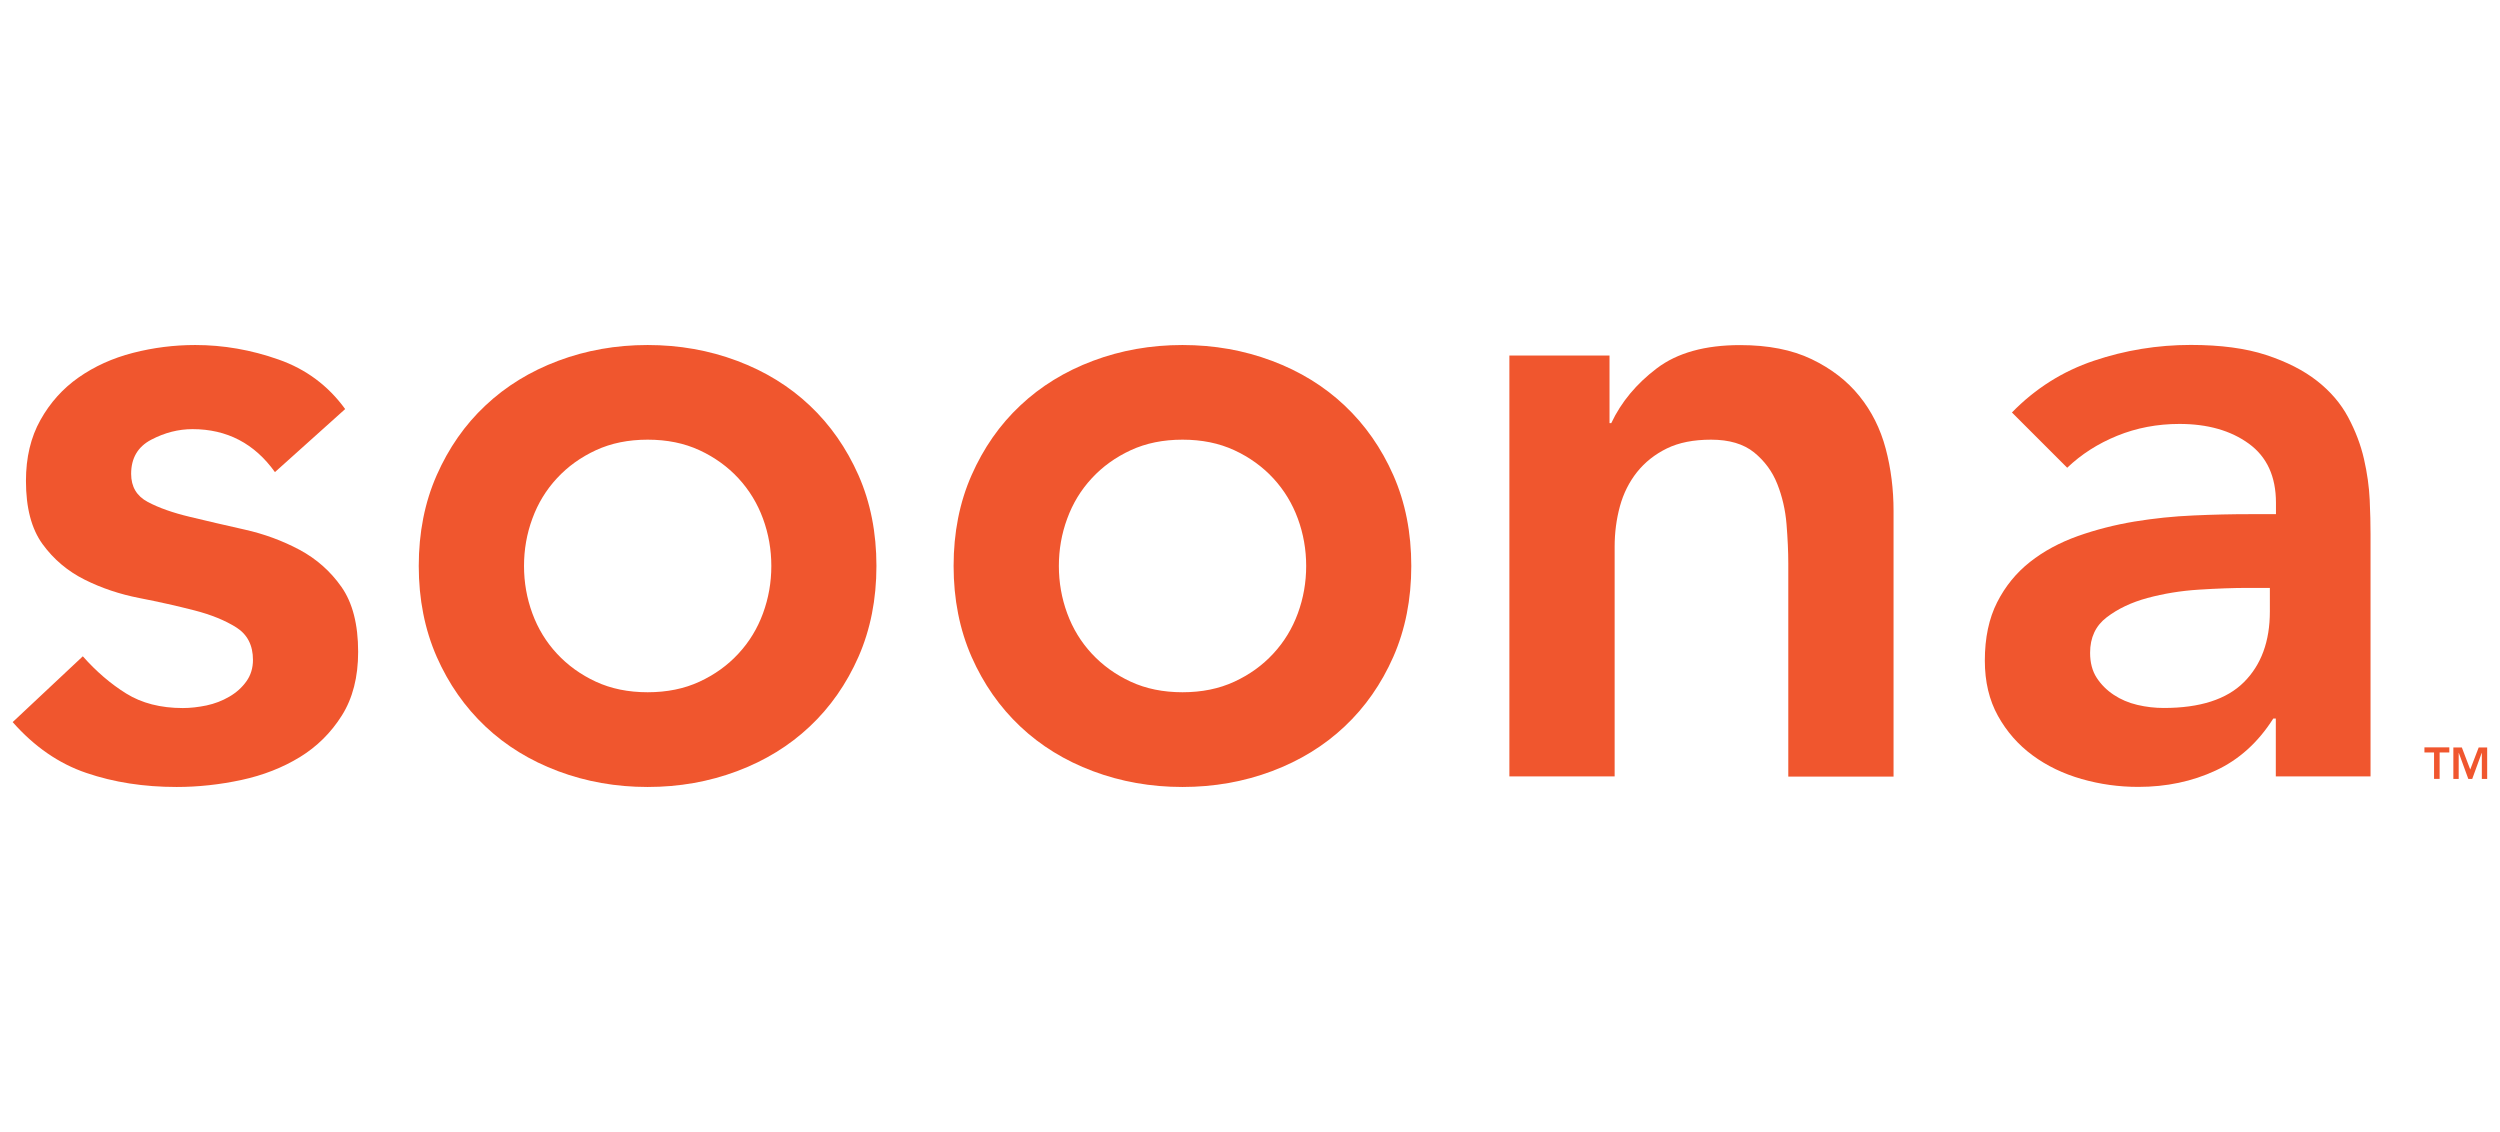
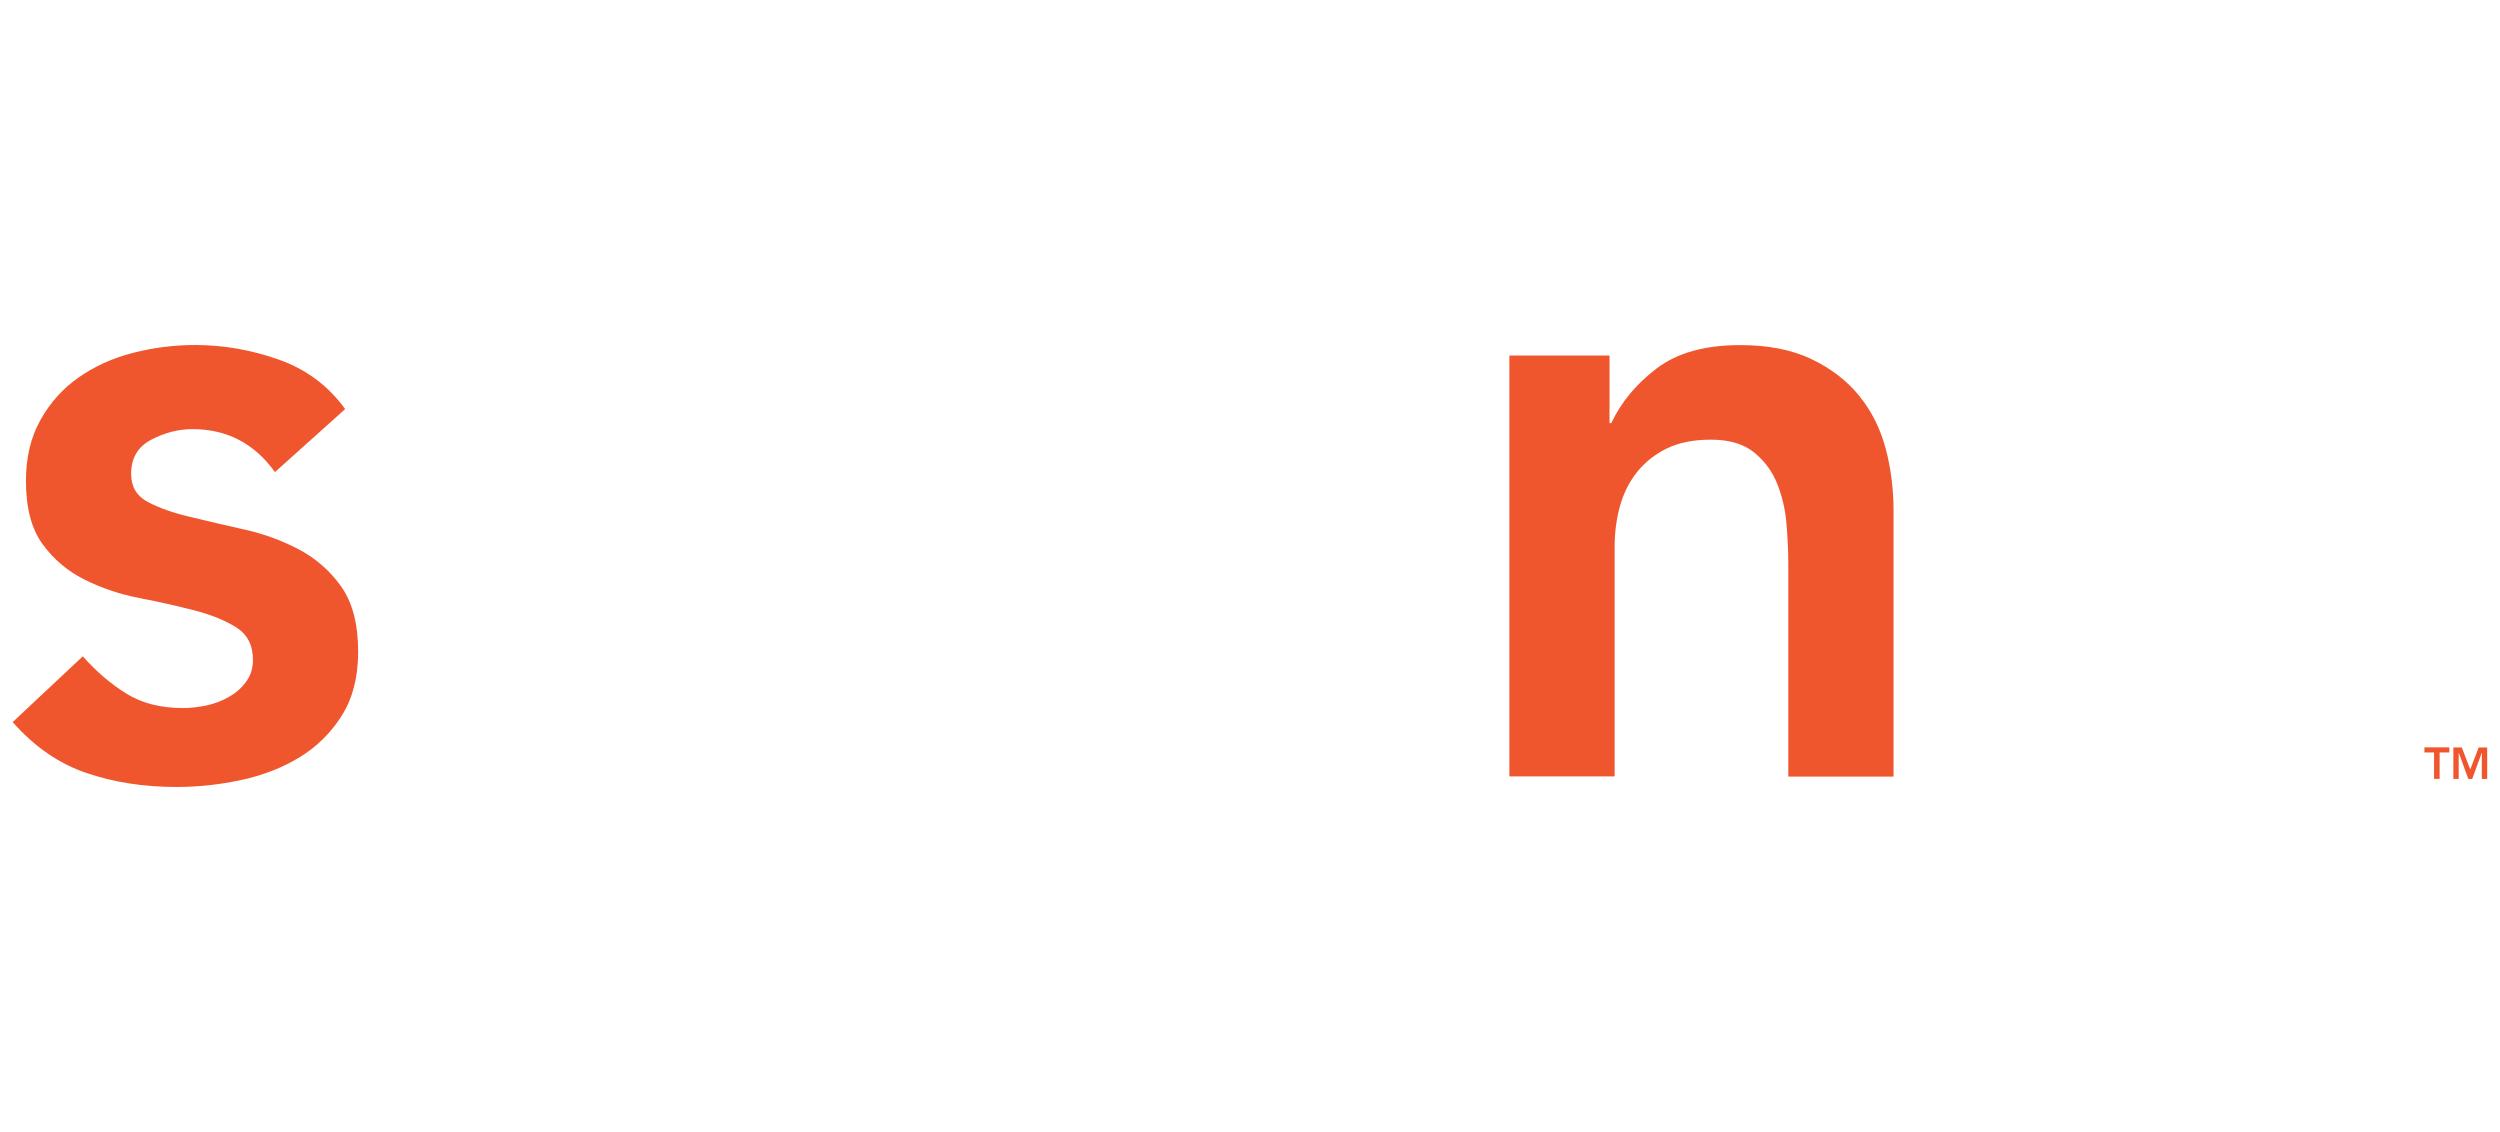
<svg xmlns="http://www.w3.org/2000/svg" version="1.1" id="Layer_1" x="0px" y="0px" viewBox="0 0 327.52 148.29" style="enable-background:new 0 0 327.52 148.29;" xml:space="preserve">
  <style type="text/css">
	.st0{fill:#F0562E;}
	.st1{clip-path:url(#SVGID_00000009552222082992800180000005282334094455090333_);}
	.st2{clip-path:url(#SVGID_00000075127547725660677930000004595107239070496678_);fill:#93A2F8;}
	.st3{clip-path:url(#SVGID_00000152245367482905916690000011333579451095006628_);}
	.st4{clip-path:url(#SVGID_00000057848508121763845890000008069891144263748249_);fill:#909FFF;}
	.st5{clip-path:url(#SVGID_00000161593991348106254780000004381054196171197570_);}
	.st6{clip-path:url(#SVGID_00000124840079868617248540000006300446903407810452_);fill:#D5E4FF;}
	.st7{clip-path:url(#SVGID_00000105397989354512630690000008491807587431447735_);}
	.st8{clip-path:url(#SVGID_00000011716383760962674430000000075694229202985623_);fill:#D5E4FF;}
	.st9{clip-path:url(#SVGID_00000160905759171979220370000018168793984056795799_);}
	.st10{clip-path:url(#SVGID_00000144329352670251212050000017117075245236823173_);fill:#D1E3FF;}
	.st11{clip-path:url(#SVGID_00000075863936913039296430000002436966367508318622_);}
	.st12{clip-path:url(#SVGID_00000119104812049714312430000013790350822019840670_);fill:#FCAFFF;}
	.st13{clip-path:url(#SVGID_00000170966271956513304740000003082173289727049603_);}
	.st14{clip-path:url(#SVGID_00000147220248355303298600000011190967464092554883_);fill:#EC4A17;}
	.st15{fill:#F2B5FA;}
	.st16{fill:#93A2F8;}
	.st17{fill:#D8DC72;}
	.st18{fill:#D5E4FF;}
	.st19{fill:#223355;}
	.st20{fill:#C8802F;}
	.st21{fill:#F6BC3A;}
	.st22{fill:#FCAFFF;}
	.st23{fill:#679F6F;}
	.st24{clip-path:url(#SVGID_00000160171006494688203260000005583033527622633883_);}
	.st25{clip-path:url(#SVGID_00000089557989171738222720000014174369952736131496_);}
	.st26{clip-path:url(#SVGID_00000148633618961657562370000008370836886443504809_);}
</style>
  <g>
    <path class="st0" d="M36.02,61.85c-2.68-3.75-6.28-5.63-10.8-5.63c-1.84,0-3.64,0.46-5.4,1.38c-1.76,0.92-2.64,2.41-2.64,4.48   c0,1.69,0.73,2.91,2.18,3.68c1.45,0.77,3.29,1.42,5.51,1.95c2.22,0.54,4.61,1.09,7.18,1.67c2.56,0.57,4.96,1.46,7.18,2.64   c2.22,1.19,4.06,2.81,5.51,4.88c1.45,2.07,2.18,4.9,2.18,8.5c0,3.29-0.71,6.07-2.13,8.33c-1.42,2.26-3.26,4.08-5.51,5.46   c-2.26,1.38-4.81,2.38-7.64,2.99c-2.83,0.61-5.67,0.92-8.5,0.92c-4.29,0-8.23-0.61-11.83-1.84c-3.6-1.22-6.82-3.45-9.65-6.66   l9.19-8.62c1.76,1.99,3.66,3.62,5.69,4.88c2.03,1.26,4.5,1.9,7.41,1.9c0.99,0,2.03-0.12,3.1-0.34c1.07-0.23,2.07-0.61,2.99-1.15   c0.92-0.53,1.67-1.21,2.24-2.01c0.57-0.8,0.86-1.74,0.86-2.81c0-1.91-0.73-3.33-2.18-4.25c-1.46-0.92-3.29-1.67-5.51-2.24   c-2.22-0.57-4.61-1.11-7.18-1.61c-2.57-0.5-4.96-1.3-7.18-2.41c-2.22-1.11-4.06-2.66-5.51-4.65C4.12,69.28,3.4,66.53,3.4,63   c0-3.06,0.63-5.72,1.9-7.98c1.26-2.26,2.93-4.12,5-5.57c2.07-1.45,4.44-2.53,7.12-3.22c2.68-0.69,5.4-1.03,8.16-1.03   c3.68,0,7.31,0.63,10.91,1.9c3.6,1.26,6.51,3.43,8.73,6.49L36.02,61.85z" />
-     <path class="st0" d="M54.86,74.15c0-4.37,0.78-8.33,2.35-11.89c1.57-3.56,3.69-6.61,6.38-9.13c2.68-2.53,5.86-4.48,9.53-5.86   c3.68-1.38,7.58-2.07,11.72-2.07c4.14,0,8.04,0.69,11.72,2.07c3.68,1.38,6.85,3.33,9.53,5.86c2.68,2.53,4.8,5.57,6.38,9.13   c1.57,3.56,2.35,7.52,2.35,11.89s-0.79,8.33-2.35,11.89c-1.57,3.56-3.7,6.61-6.38,9.13c-2.68,2.53-5.86,4.48-9.53,5.86   c-3.68,1.38-7.58,2.07-11.72,2.07c-4.14,0-8.04-0.69-11.72-2.07c-3.68-1.38-6.85-3.33-9.53-5.86c-2.68-2.53-4.81-5.57-6.38-9.13   C55.65,82.47,54.86,78.51,54.86,74.15z M68.65,74.15c0,2.14,0.36,4.21,1.09,6.2c0.73,1.99,1.8,3.75,3.22,5.28   c1.42,1.53,3.12,2.76,5.11,3.68c1.99,0.92,4.25,1.38,6.78,1.38s4.79-0.46,6.78-1.38c1.99-0.92,3.69-2.14,5.11-3.68   c1.42-1.53,2.49-3.29,3.22-5.28c0.73-1.99,1.09-4.06,1.09-6.2c0-2.14-0.36-4.21-1.09-6.2c-0.73-1.99-1.8-3.75-3.22-5.29   c-1.42-1.53-3.12-2.76-5.11-3.68c-1.99-0.92-4.25-1.38-6.78-1.38s-4.79,0.46-6.78,1.38c-1.99,0.92-3.7,2.15-5.11,3.68   c-1.42,1.53-2.49,3.29-3.22,5.29C69.01,69.93,68.65,72,68.65,74.15z" />
-     <path class="st0" d="M124.93,74.15c0-4.37,0.78-8.33,2.35-11.89c1.57-3.56,3.69-6.61,6.38-9.13c2.68-2.53,5.86-4.48,9.53-5.86   c3.68-1.38,7.58-2.07,11.72-2.07c4.14,0,8.04,0.69,11.72,2.07c3.68,1.38,6.85,3.33,9.53,5.86c2.68,2.53,4.81,5.57,6.38,9.13   c1.57,3.56,2.35,7.52,2.35,11.89s-0.79,8.33-2.35,11.89c-1.57,3.56-3.7,6.61-6.38,9.13c-2.68,2.53-5.86,4.48-9.53,5.86   c-3.68,1.38-7.58,2.07-11.72,2.07c-4.14,0-8.04-0.69-11.72-2.07c-3.68-1.38-6.85-3.33-9.53-5.86c-2.68-2.53-4.81-5.57-6.38-9.13   C125.72,82.47,124.93,78.51,124.93,74.15z M138.72,74.15c0,2.14,0.36,4.21,1.09,6.2c0.73,1.99,1.8,3.75,3.22,5.28   c1.42,1.53,3.12,2.76,5.11,3.68c1.99,0.92,4.25,1.38,6.78,1.38s4.79-0.46,6.78-1.38c1.99-0.92,3.69-2.14,5.11-3.68   c1.42-1.53,2.49-3.29,3.22-5.28c0.73-1.99,1.09-4.06,1.09-6.2c0-2.14-0.36-4.21-1.09-6.2c-0.73-1.99-1.8-3.75-3.22-5.29   c-1.42-1.53-3.12-2.76-5.11-3.68c-1.99-0.92-4.25-1.38-6.78-1.38s-4.79,0.46-6.78,1.38c-1.99,0.92-3.7,2.15-5.11,3.68   c-1.42,1.53-2.49,3.29-3.22,5.29C139.08,69.93,138.72,72,138.72,74.15z" />
    <path class="st0" d="M197.76,46.58h13.1v8.85h0.23c1.3-2.76,3.29-5.15,5.97-7.18c2.68-2.03,6.32-3.04,10.91-3.04   c3.68,0,6.79,0.61,9.36,1.84c2.56,1.23,4.65,2.83,6.26,4.83c1.61,1.99,2.76,4.29,3.45,6.89c0.69,2.6,1.03,5.32,1.03,8.16v34.81   h-13.79V73.8c0-1.53-0.08-3.23-0.23-5.11c-0.15-1.88-0.56-3.64-1.21-5.28c-0.65-1.65-1.67-3.02-3.04-4.14   c-1.38-1.11-3.26-1.67-5.63-1.67c-2.3,0-4.23,0.38-5.8,1.15c-1.57,0.77-2.87,1.8-3.91,3.1c-1.03,1.3-1.78,2.8-2.24,4.48   c-0.46,1.69-0.69,3.45-0.69,5.28v30.1h-13.79V46.58z" />
-     <path class="st0" d="M298.16,94.13h-0.34c-1.99,3.14-4.52,5.42-7.58,6.83c-3.06,1.42-6.43,2.13-10.11,2.13   c-2.53,0-5-0.34-7.41-1.03c-2.41-0.69-4.56-1.72-6.43-3.1c-1.88-1.38-3.39-3.1-4.54-5.17c-1.15-2.07-1.72-4.48-1.72-7.24   c0-2.99,0.54-5.53,1.61-7.64c1.07-2.11,2.51-3.87,4.31-5.29c1.8-1.42,3.89-2.54,6.26-3.39c2.37-0.84,4.84-1.47,7.41-1.9   c2.57-0.42,5.15-0.69,7.75-0.8c2.6-0.12,5.05-0.17,7.35-0.17h3.45v-1.49c0-3.45-1.19-6.03-3.56-7.75c-2.37-1.72-5.4-2.58-9.08-2.58   c-2.91,0-5.63,0.52-8.16,1.55c-2.53,1.03-4.71,2.43-6.55,4.19l-7.24-7.24c3.06-3.14,6.64-5.4,10.74-6.78   c4.1-1.38,8.33-2.07,12.69-2.07c3.91,0,7.2,0.44,9.88,1.32c2.68,0.88,4.9,2.01,6.66,3.39c1.76,1.38,3.12,2.97,4.08,4.77   c0.96,1.8,1.65,3.62,2.07,5.46c0.42,1.84,0.67,3.62,0.75,5.34c0.08,1.72,0.11,3.24,0.11,4.54v31.71h-12.41V94.13z M297.36,77.02   h-2.87c-1.92,0-4.06,0.08-6.43,0.23c-2.37,0.15-4.61,0.52-6.72,1.09c-2.11,0.57-3.89,1.42-5.34,2.53   c-1.46,1.11-2.18,2.66-2.18,4.65c0,1.3,0.29,2.39,0.86,3.27c0.57,0.88,1.32,1.63,2.24,2.24c0.92,0.61,1.95,1.05,3.1,1.32   c1.15,0.27,2.3,0.4,3.45,0.4c4.75,0,8.25-1.13,10.51-3.39c2.26-2.26,3.39-5.34,3.39-9.25V77.02z" />
    <path class="st0" d="M318.88,98.58h-1.26v-0.67h3.26v0.67h-1.27v3.46h-0.73V98.58z" />
    <path class="st0" d="M321.4,97.92h1.12l1.1,2.89l1.11-2.89h1.11v4.13h-0.7v-3.43h-0.01l-1.25,3.43h-0.51l-1.25-3.43h-0.01v3.43   h-0.7V97.92z" />
  </g>
</svg>